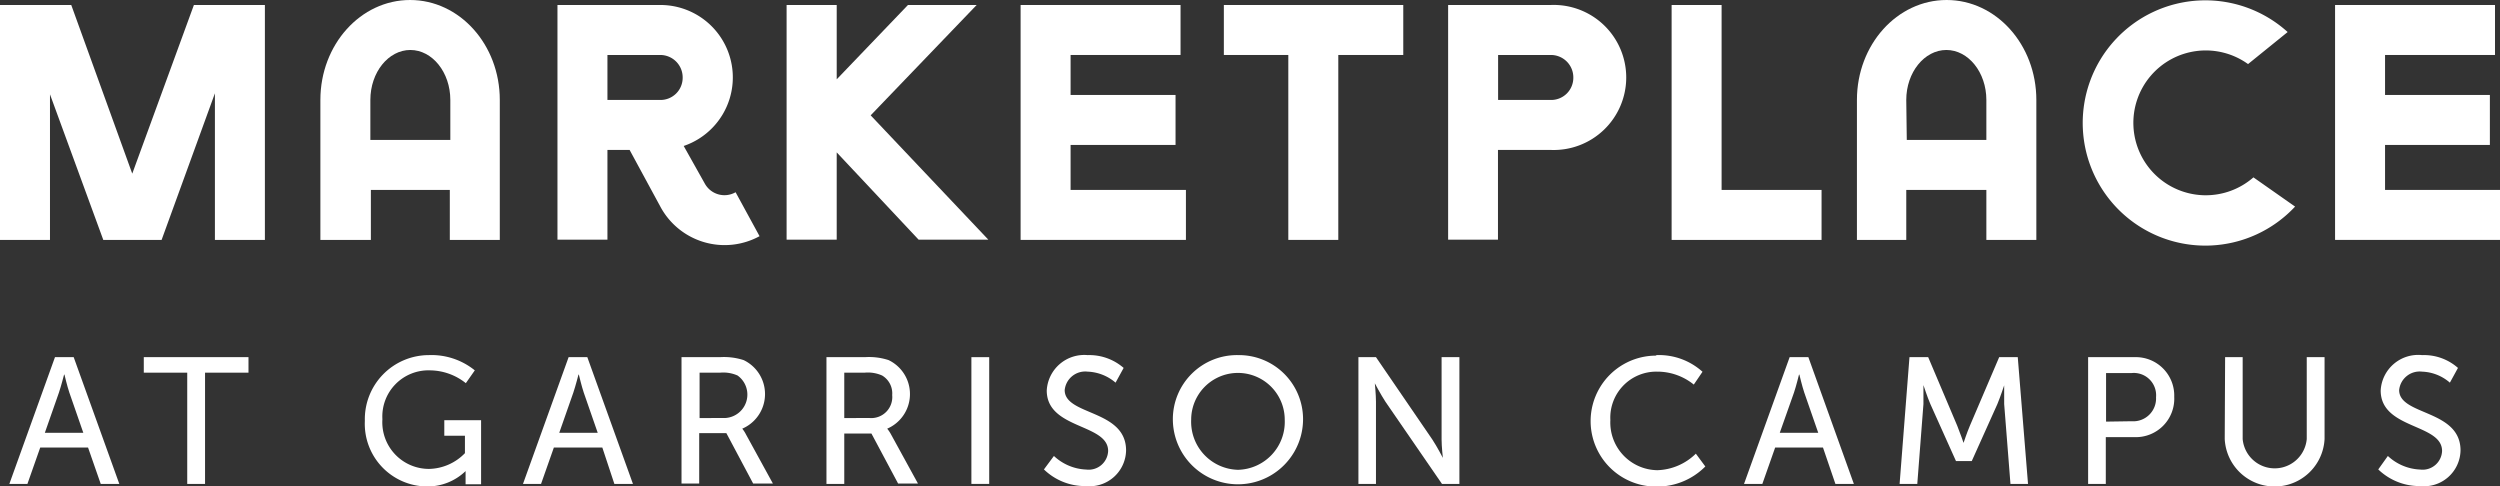
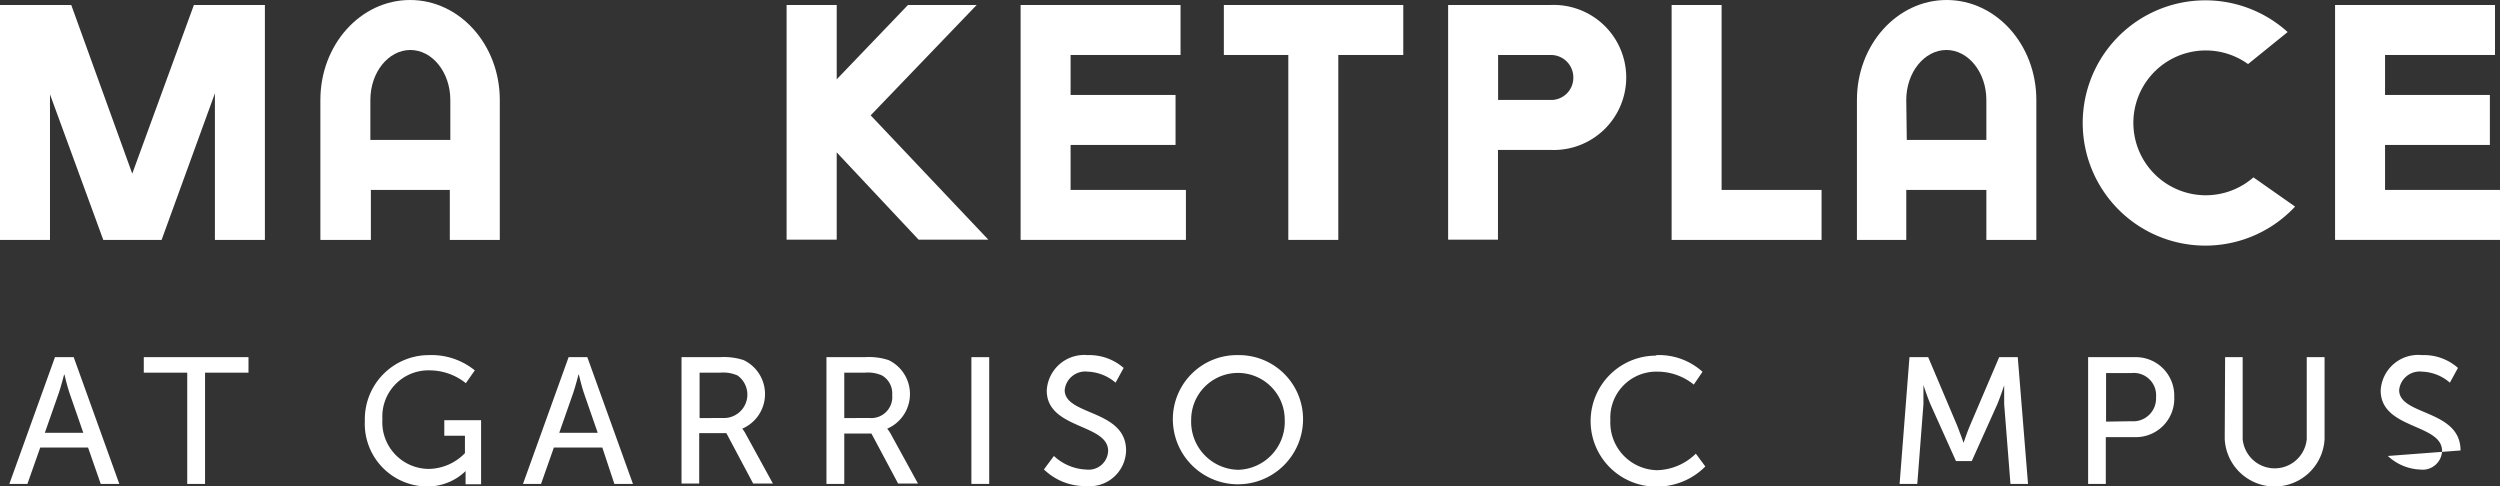
<svg xmlns="http://www.w3.org/2000/svg" viewBox="0 0 195.08 37.93">
  <rect x="0" y="0" width="195.08" height="37.93" fill="#333333" stroke="none" />
  <defs>
    <style>.cls-1{fill:#fff;}</style>
  </defs>
  <g id="Layer_2" data-name="Layer 2">
    <g id="Layer_1-2" data-name="Layer 1">
      <path class="cls-1" d="M6.87,34.92H3.14l-1,2.84H.73l3.56-9.89H5.75l3.56,9.89H7.86ZM5,29.23s-.23.9-.4,1.4l-1.1,3.14h3L5.41,30.63c-.17-.5-.38-1.4-.38-1.4Z" />
      <path class="cls-1" d="M14.61,29.08H11.22V27.87h8.17v1.21H16v8.68H14.61Z" />
      <path class="cls-1" d="M33.45,27.71a5.37,5.37,0,0,1,3.6,1.19l-.7,1a4.54,4.54,0,0,0-2.78-1,3.6,3.6,0,0,0-3.73,3.81,3.64,3.64,0,0,0,3.64,3.88,4,4,0,0,0,2.8-1.23V34H34.67V32.79h2.87v5H36.33v-.61c0-.21,0-.42,0-.42h0a4.27,4.27,0,0,1-3,1.2,4.89,4.89,0,0,1-4.86-5.12A5,5,0,0,1,33.45,27.71Z" />
      <path class="cls-1" d="M47,34.92H43.22l-1,2.84H40.81l3.56-9.89h1.46l3.56,9.89H47.94Zm-1.86-5.69s-.23.9-.4,1.4l-1.1,3.14h3l-1.09-3.14c-.17-.5-.38-1.4-.38-1.4Z" />
      <path class="cls-1" d="M53.18,27.87h3a5,5,0,0,1,1.85.23,2.94,2.94,0,0,1-.11,5.35v0a2.53,2.53,0,0,1,.29.45l2.1,3.83H58.77l-2.09-3.93H54.56v3.93H53.18Zm3.37,4.75a1.83,1.83,0,0,0,1-3.32,2.76,2.76,0,0,0-1.36-.22h-1.6v3.54Z" />
      <path class="cls-1" d="M64.49,27.87h3a4.92,4.92,0,0,1,1.85.23,2.94,2.94,0,0,1-.11,5.35v0a2.83,2.83,0,0,1,.3.45l2.1,3.83H70.08L68,33.83H65.88v3.93H64.49Zm3.38,4.75a1.64,1.64,0,0,0,1.75-1.79,1.62,1.62,0,0,0-.79-1.53,2.73,2.73,0,0,0-1.36-.22H65.88v3.54Z" />
      <path class="cls-1" d="M75.8,27.87h1.39v9.89H75.8Z" />
      <path class="cls-1" d="M82.24,35.58a3.91,3.91,0,0,0,2.52,1.06,1.52,1.52,0,0,0,1.71-1.45c0-2.15-4.79-1.68-4.79-4.72a2.93,2.93,0,0,1,3.19-2.76,4.08,4.08,0,0,1,2.81,1l-.63,1.15A3.54,3.54,0,0,0,84.87,29a1.61,1.61,0,0,0-1.79,1.44c0,2,4.79,1.5,4.79,4.71a2.85,2.85,0,0,1-3.14,2.78,4.6,4.6,0,0,1-3.27-1.3Z" />
      <path class="cls-1" d="M96.61,27.71a5,5,0,0,1,5.07,5,5.08,5.08,0,1,1-10.16,0A5,5,0,0,1,96.61,27.71Zm0,8.95a3.74,3.74,0,0,0,3.64-3.91,3.65,3.65,0,1,0-7.3,0A3.75,3.75,0,0,0,96.61,36.66Z" />
-       <path class="cls-1" d="M106,27.87h1.37l4.4,6.43c.36.54.82,1.43.82,1.43h0s-.1-.88-.1-1.43V27.87h1.39v9.89h-1.36l-4.41-6.41c-.36-.55-.83-1.44-.83-1.44h0s.09.88.09,1.44v6.41H106Z" />
      <path class="cls-1" d="M129.25,27.71a5.07,5.07,0,0,1,3.6,1.3l-.68,1A4.52,4.52,0,0,0,129.31,29a3.59,3.59,0,0,0-3.65,3.78,3.72,3.72,0,0,0,3.67,3.91,4.47,4.47,0,0,0,3-1.29l.74,1a5.31,5.31,0,0,1-3.84,1.57,5.11,5.11,0,0,1,0-10.22Z" />
-       <path class="cls-1" d="M142.25,34.92h-3.73l-1,2.84h-1.43l3.56-9.89h1.46l3.55,9.89h-1.44Zm-1.87-5.69s-.22.9-.39,1.4l-1.11,3.14h3l-1.09-3.14c-.17-.5-.38-1.4-.38-1.4Z" />
      <path class="cls-1" d="M149,27.87h1.46l2.27,5.36c.22.54.49,1.33.49,1.33h0s.26-.79.49-1.33L156,27.87h1.45l.8,9.89h-1.37l-.49-6.23c0-.6,0-1.46,0-1.46h0s-.3.91-.53,1.46l-2,4.45h-1.23l-2-4.45c-.23-.53-.54-1.48-.54-1.48h0s0,.88,0,1.48l-.48,6.23h-1.38Z" />
      <path class="cls-1" d="M162.94,27.87h3.61a3,3,0,0,1,3.11,3.1,3,3,0,0,1-3.11,3.14h-2.23v3.65h-1.38Zm3.39,5A1.78,1.78,0,0,0,168.24,31a1.74,1.74,0,0,0-1.9-1.89h-2V32.9Z" />
      <path class="cls-1" d="M173.63,27.87H175v6.39a2.51,2.51,0,0,0,5,0V27.87h1.39v6.39a3.9,3.9,0,0,1-7.79,0Z" />
-       <path class="cls-1" d="M186.33,35.58a3.91,3.91,0,0,0,2.52,1.06,1.52,1.52,0,0,0,1.71-1.45c0-2.15-4.79-1.68-4.79-4.72A2.93,2.93,0,0,1,189,27.71a4,4,0,0,1,2.8,1l-.63,1.15A3.49,3.49,0,0,0,189,29a1.61,1.61,0,0,0-1.79,1.44c0,2,4.79,1.5,4.79,4.71a2.85,2.85,0,0,1-3.14,2.78,4.64,4.64,0,0,1-3.28-1.3Z" />
+       <path class="cls-1" d="M186.33,35.58a3.91,3.91,0,0,0,2.52,1.06,1.52,1.52,0,0,0,1.71-1.45c0-2.15-4.79-1.68-4.79-4.72A2.93,2.93,0,0,1,189,27.71a4,4,0,0,1,2.8,1l-.63,1.15A3.49,3.49,0,0,0,189,29a1.61,1.61,0,0,0-1.79,1.44c0,2,4.79,1.5,4.79,4.71Z" />
      <path class="cls-1" d="M0,.39H5.56l4.76,13.16L15.13.39h5.54V18.72h-3.9V7.28L12.61,18.72H8.06L3.9,7.36V18.72H0Z" />
      <path class="cls-1" d="M25,7.8c0-4.32,3.14-7.8,7-7.8s7,3.48,7,7.8V18.72h-3.9v-3.9H28.94v3.9H25Zm3.9,3.12h6.24V7.8c0-2.16-1.41-3.9-3.12-3.9s-3.12,1.74-3.12,3.9Z" />
-       <path class="cls-1" d="M51.5.39a5.65,5.65,0,0,1,1.85,11L55,14.33a1.75,1.75,0,0,0,2.4.67l1.87,3.43a5.69,5.69,0,0,1-7.7-2.23l-2.44-4.5H47.4v7H43.5V.39Zm-4.1,3.9V7.8h4.1a1.73,1.73,0,0,0,1.77-1.74A1.75,1.75,0,0,0,51.5,4.29Z" />
      <path class="cls-1" d="M67.94,9l9.18,9.7H71.68l-6.39-6.81v6.81H61.38V.39h3.91v5.8L70.85.39h5.36Z" />
      <path class="cls-1" d="M79.64.39H92.12v3.9H83.54V7.41h8.19v3.9H83.54v3.51h9v3.9H79.64Z" />
      <path class="cls-1" d="M95.5.39h14v3.9h-5.07V18.72h-3.9V4.29H95.5Z" />
      <path class="cls-1" d="M113,.39h8a5.66,5.66,0,1,1,0,11.31h-4.11v7H113Zm3.9,3.9V7.8H121a1.73,1.73,0,0,0,1.77-1.74A1.75,1.75,0,0,0,121,4.29Z" />
      <path class="cls-1" d="M130.44.39h3.9V14.82h7.8v3.9h-11.7Z" />
      <path class="cls-1" d="M144.9,7.8c0-4.32,3.14-7.8,7-7.8s7,3.48,7,7.8V18.72H155v-3.9h-6.25v3.9H144.9Zm3.89,3.12H155V7.8c0-2.16-1.41-3.9-3.12-3.9s-3.13,1.74-3.13,3.9Z" />
      <path class="cls-1" d="M175.42,5a5.65,5.65,0,1,0,.42,8.84l3.25,2.28a9.57,9.57,0,1,1-.58-13.62Z" />
      <path class="cls-1" d="M182.21.39h12.48v3.9h-8.58V7.41h8.18v3.9h-8.18v3.51h9v3.9H182.21Z" />
    </g>
  </g>
</svg>